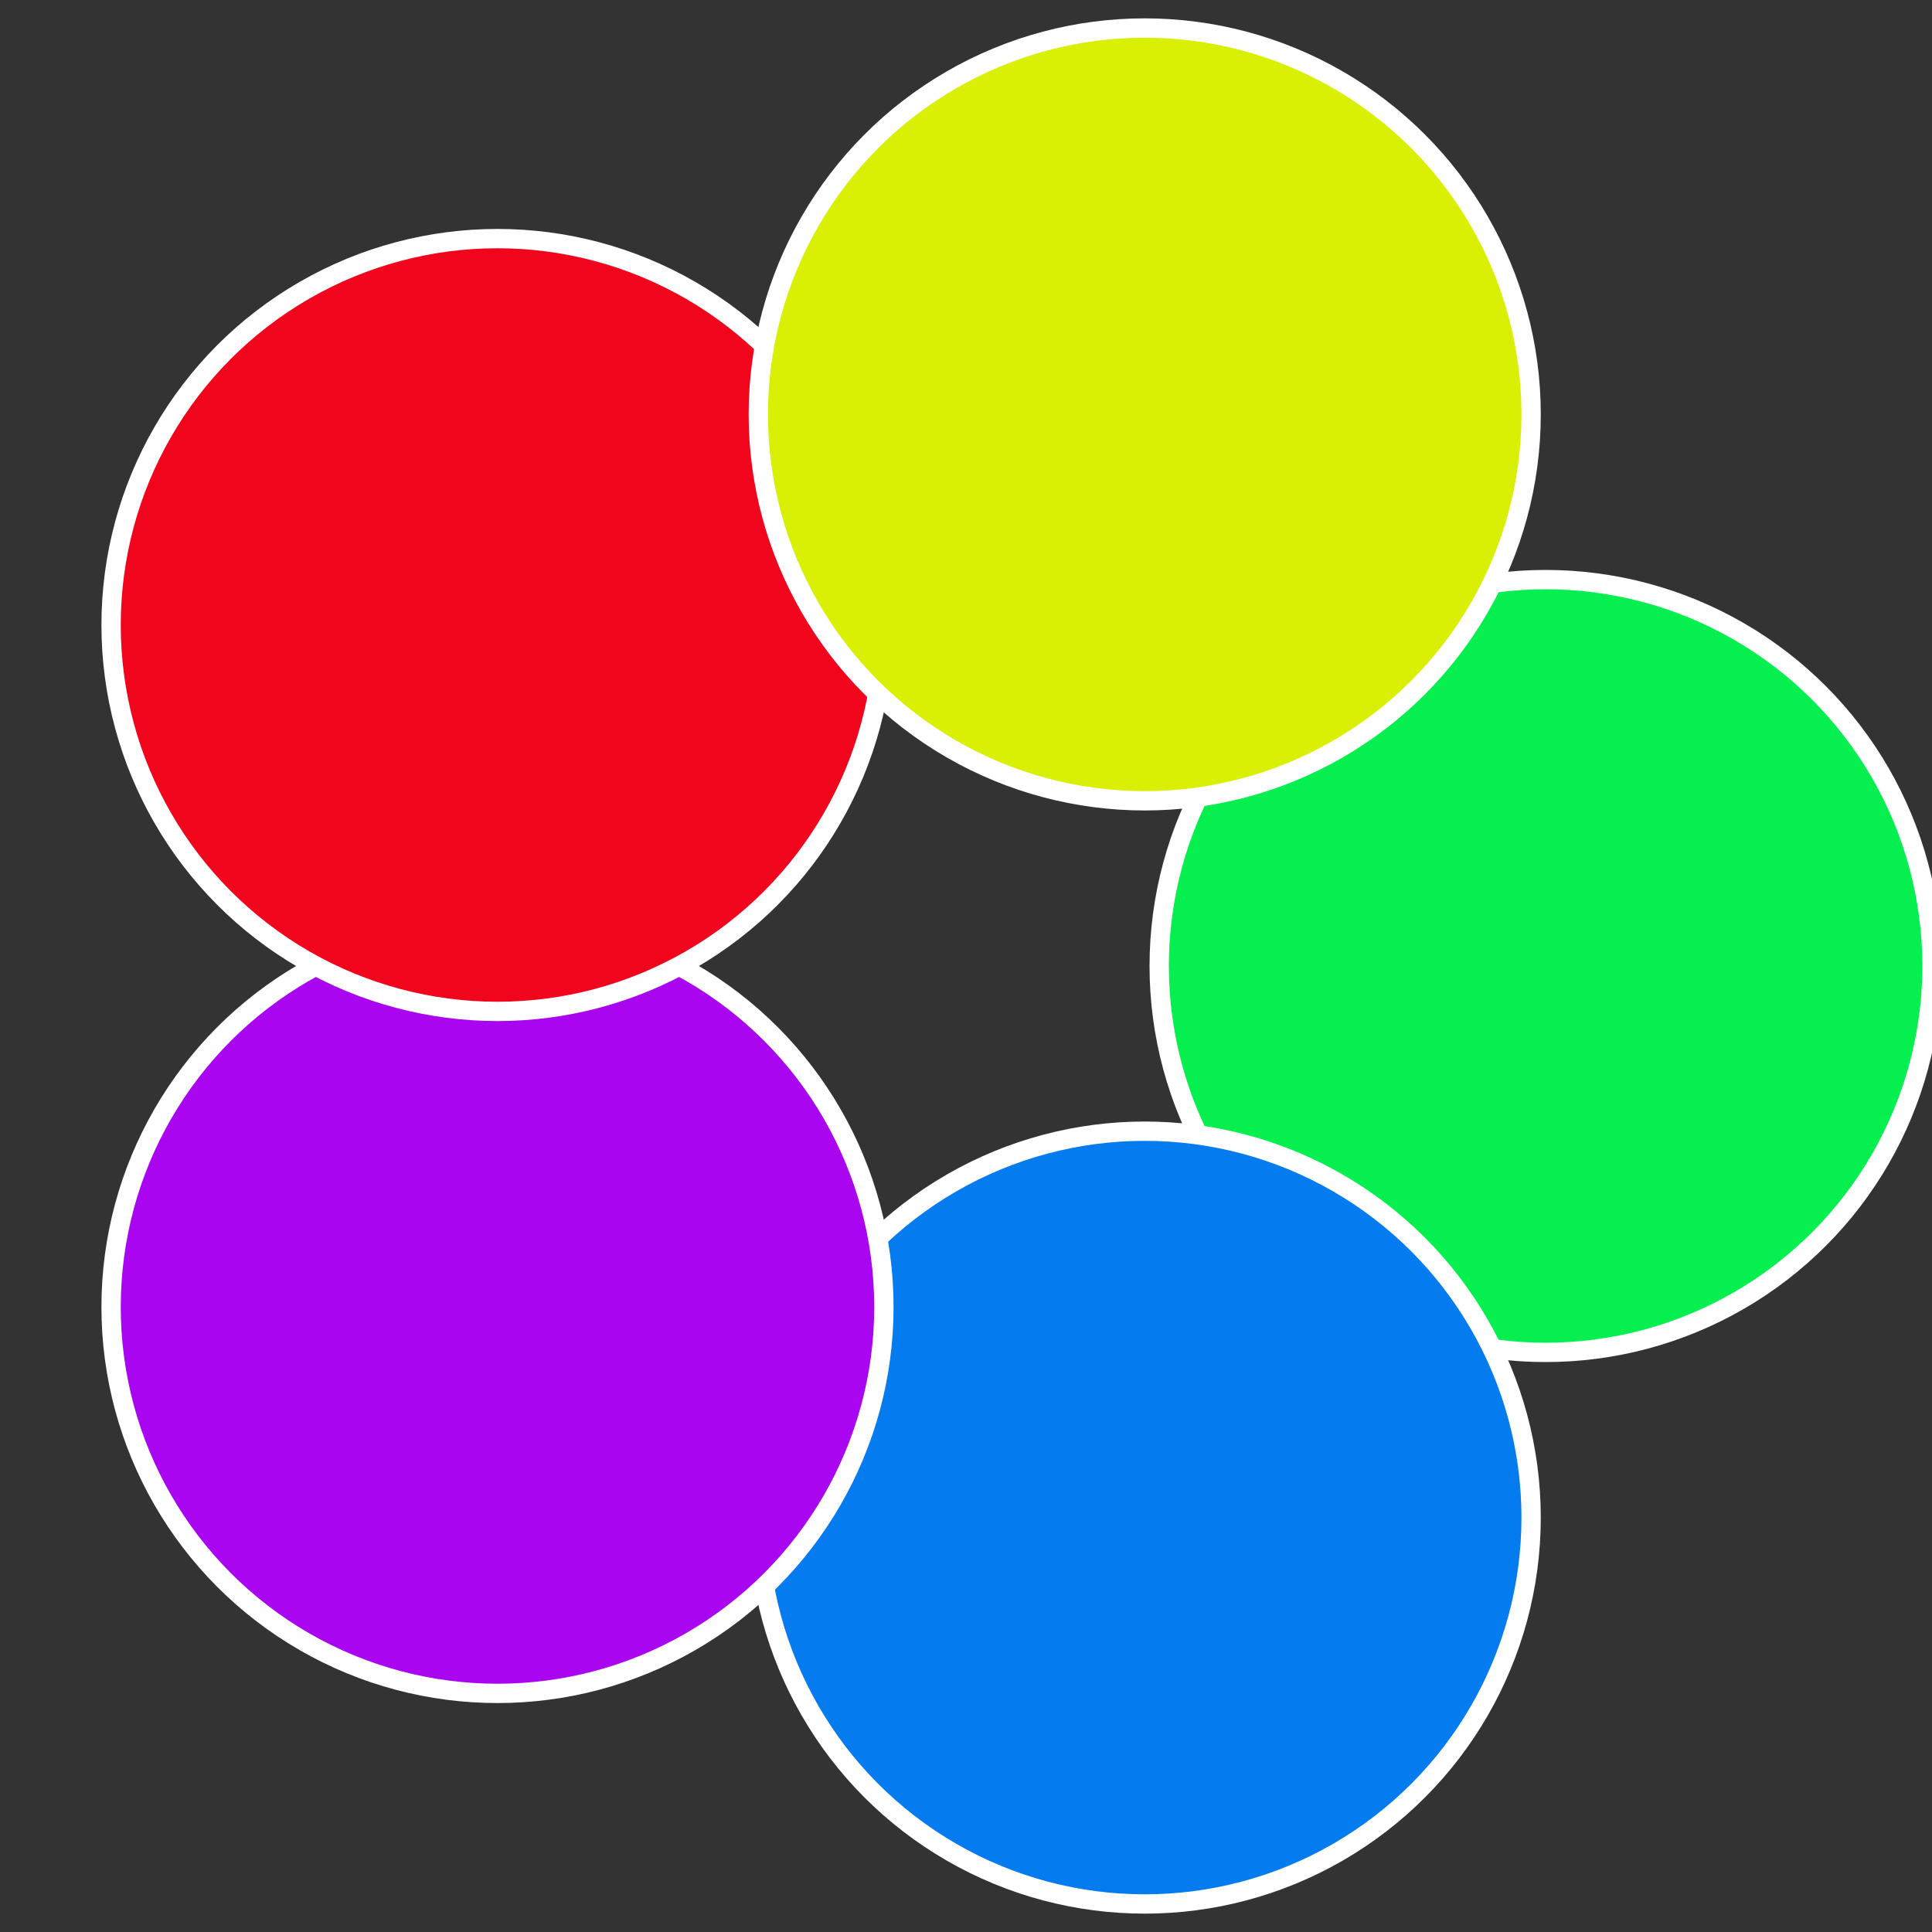
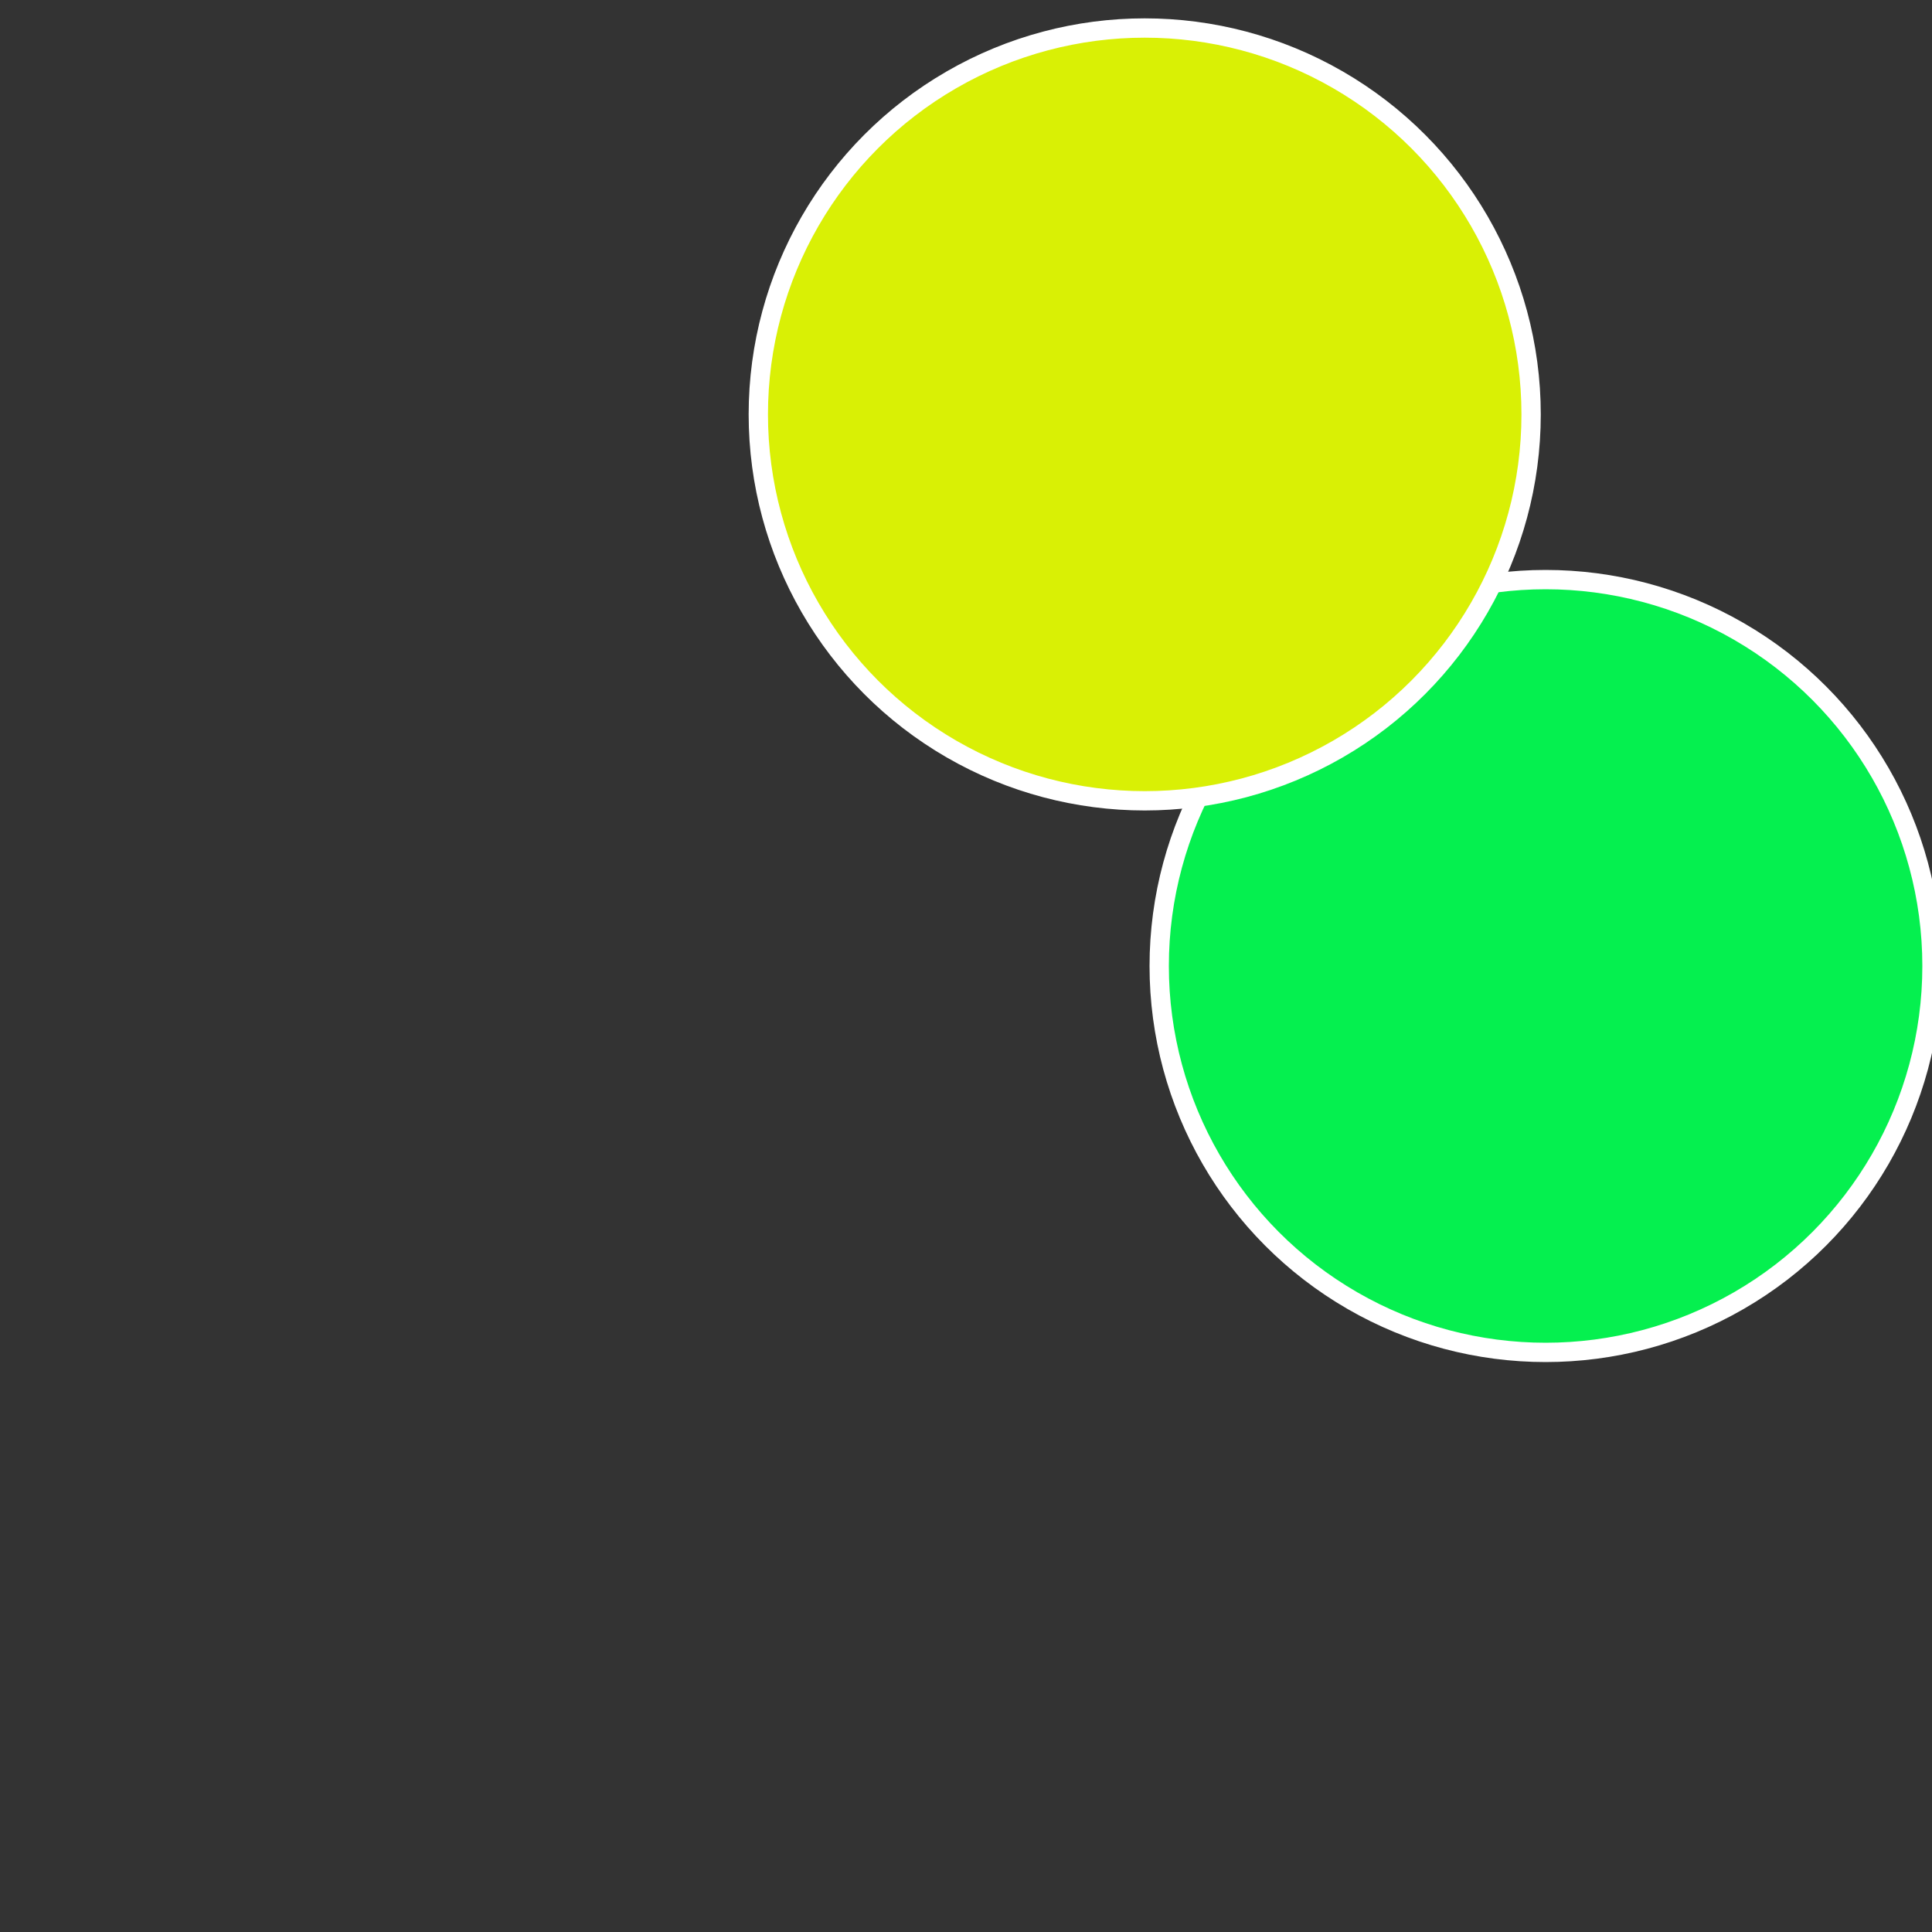
<svg xmlns="http://www.w3.org/2000/svg" width="500" height="500" viewBox="-1 -1 2 2">
  <rect x="-1" y="-1" width="2" height="2" fill="#333333" stroke="none" />
  <circle cx="0.6" cy="0" r="0.4" fill="#05f04f" stroke="#fff" stroke-width="1%" />
-   <circle cx="0.185" cy="0.571" r="0.4" fill="#057bf0" stroke="#fff" stroke-width="1%" />
-   <circle cx="-0.485" cy="0.353" r="0.4" fill="#aa05f0" stroke="#fff" stroke-width="1%" />
-   <circle cx="-0.485" cy="-0.353" r="0.4" fill="#f0051d" stroke="#fff" stroke-width="1%" />
  <circle cx="0.185" cy="-0.571" r="0.4" fill="#d9f005" stroke="#fff" stroke-width="1%" />
</svg>